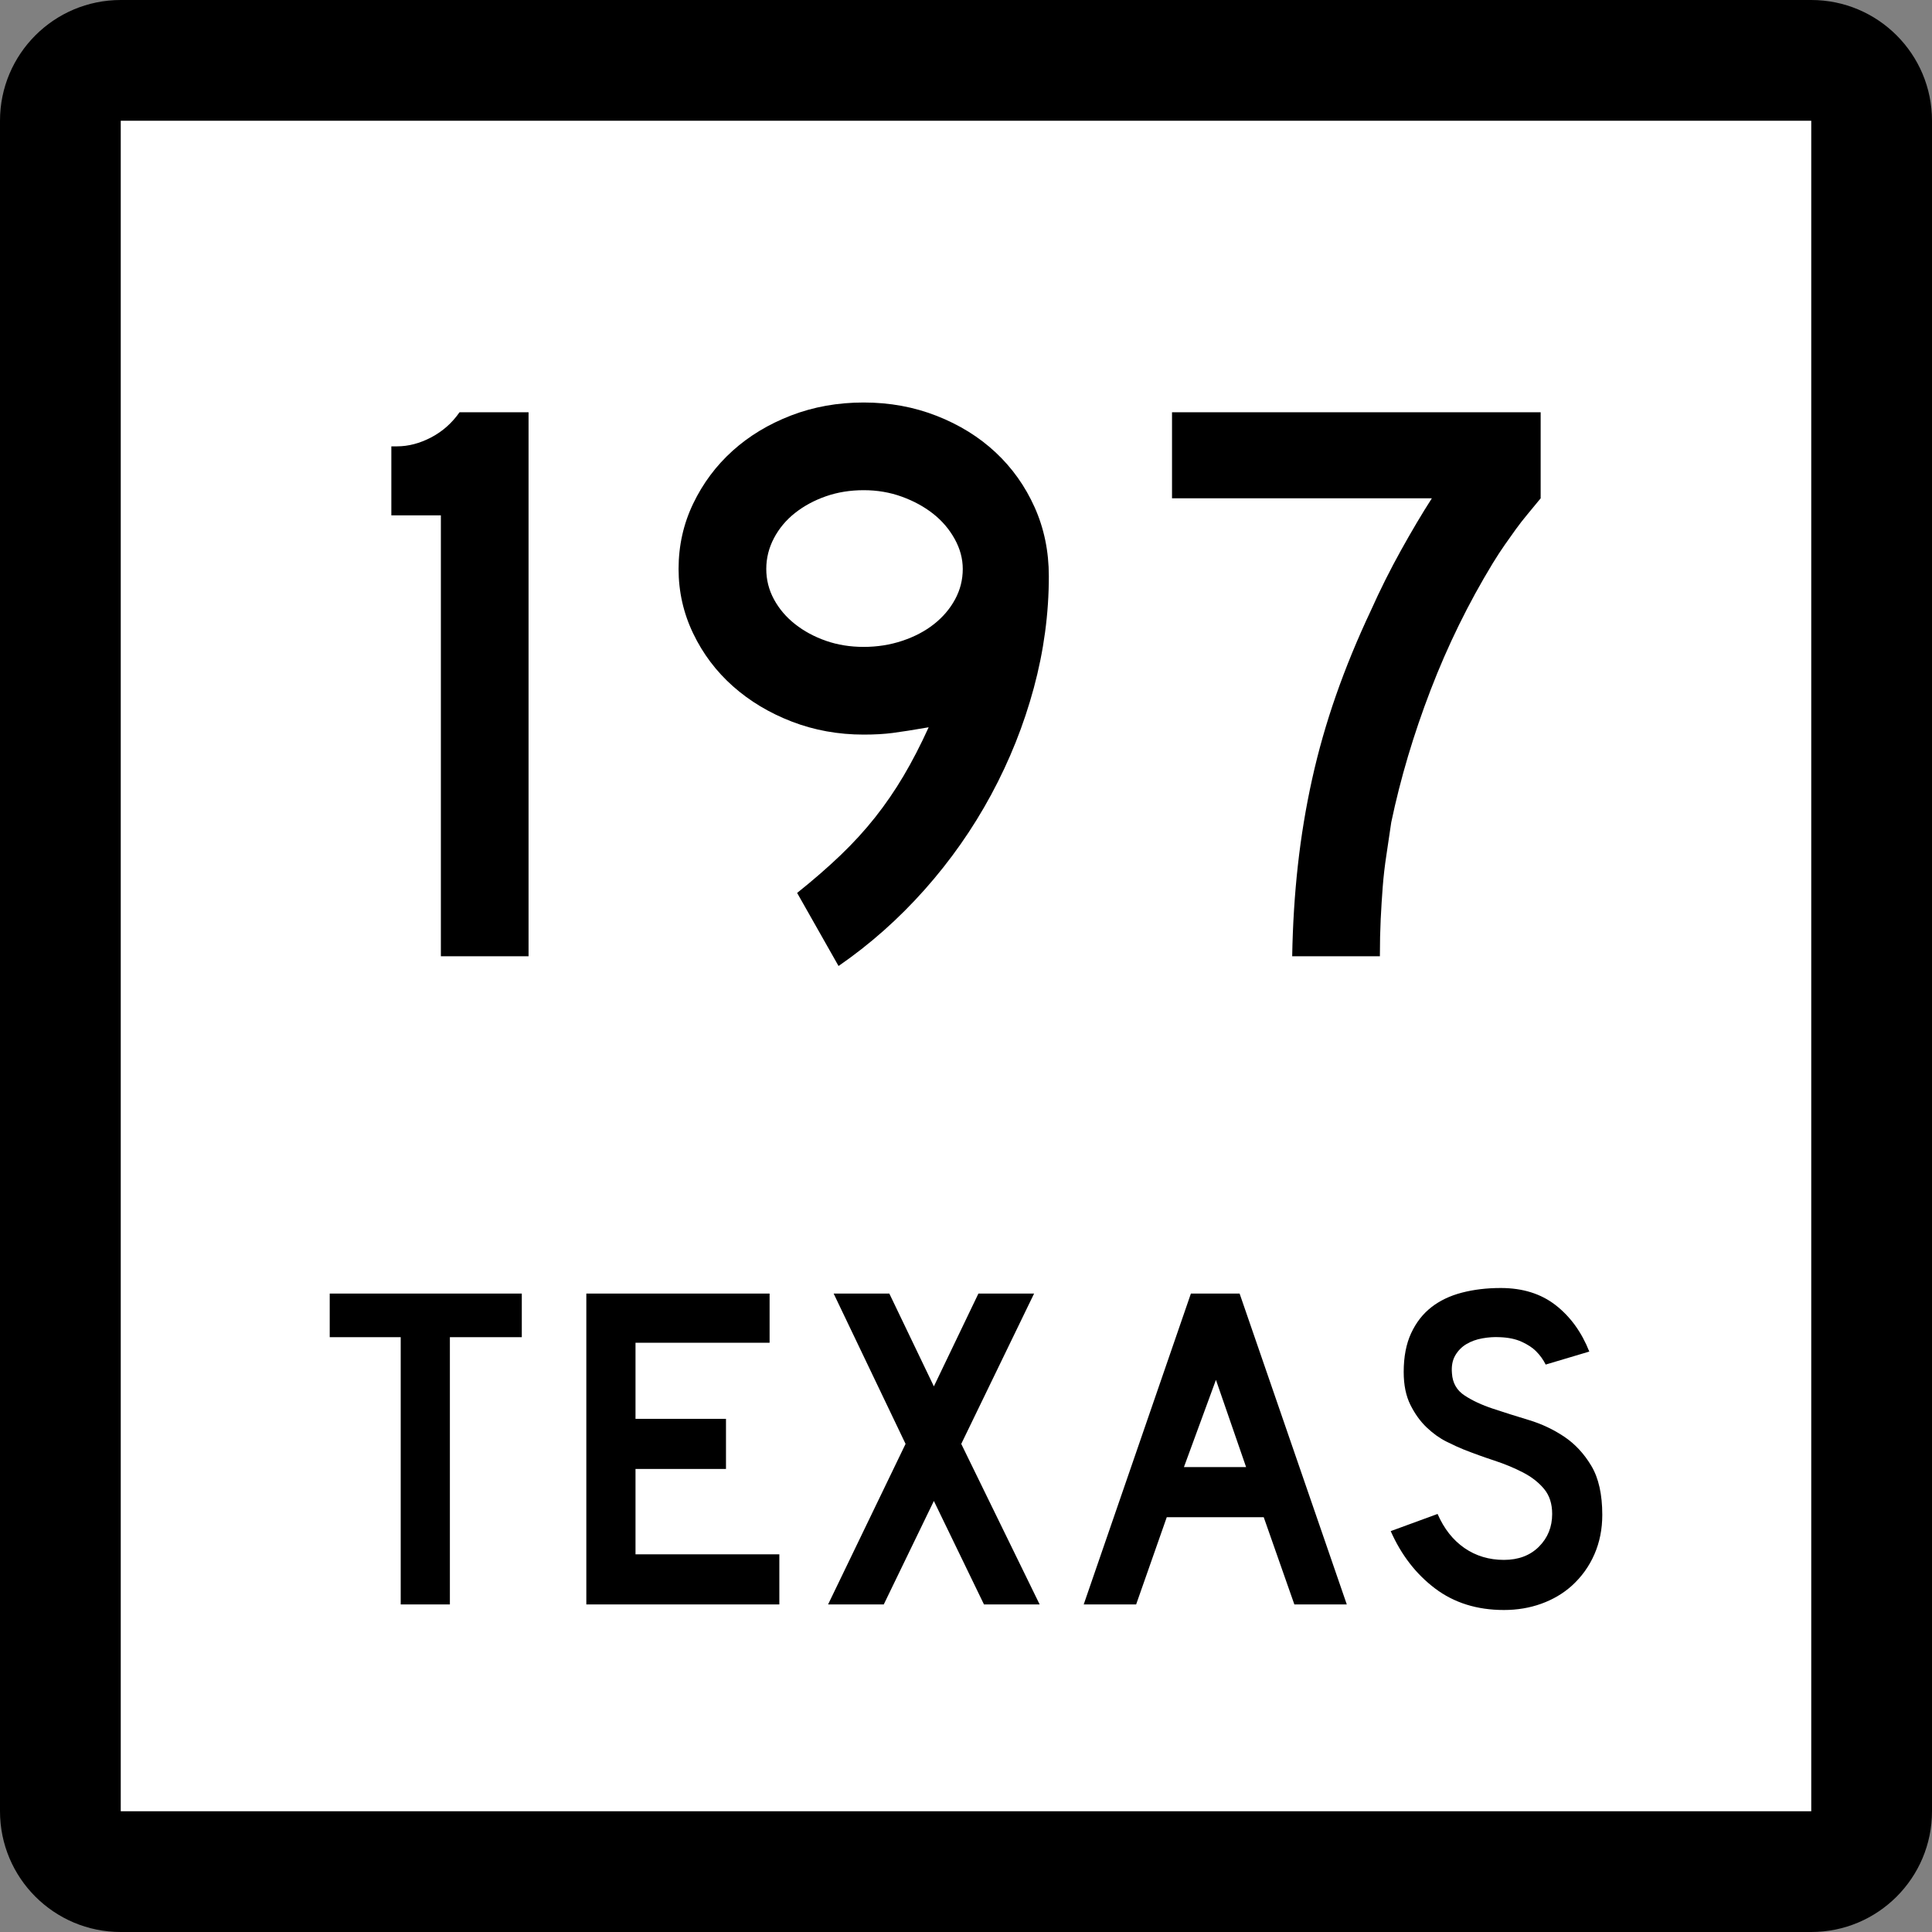
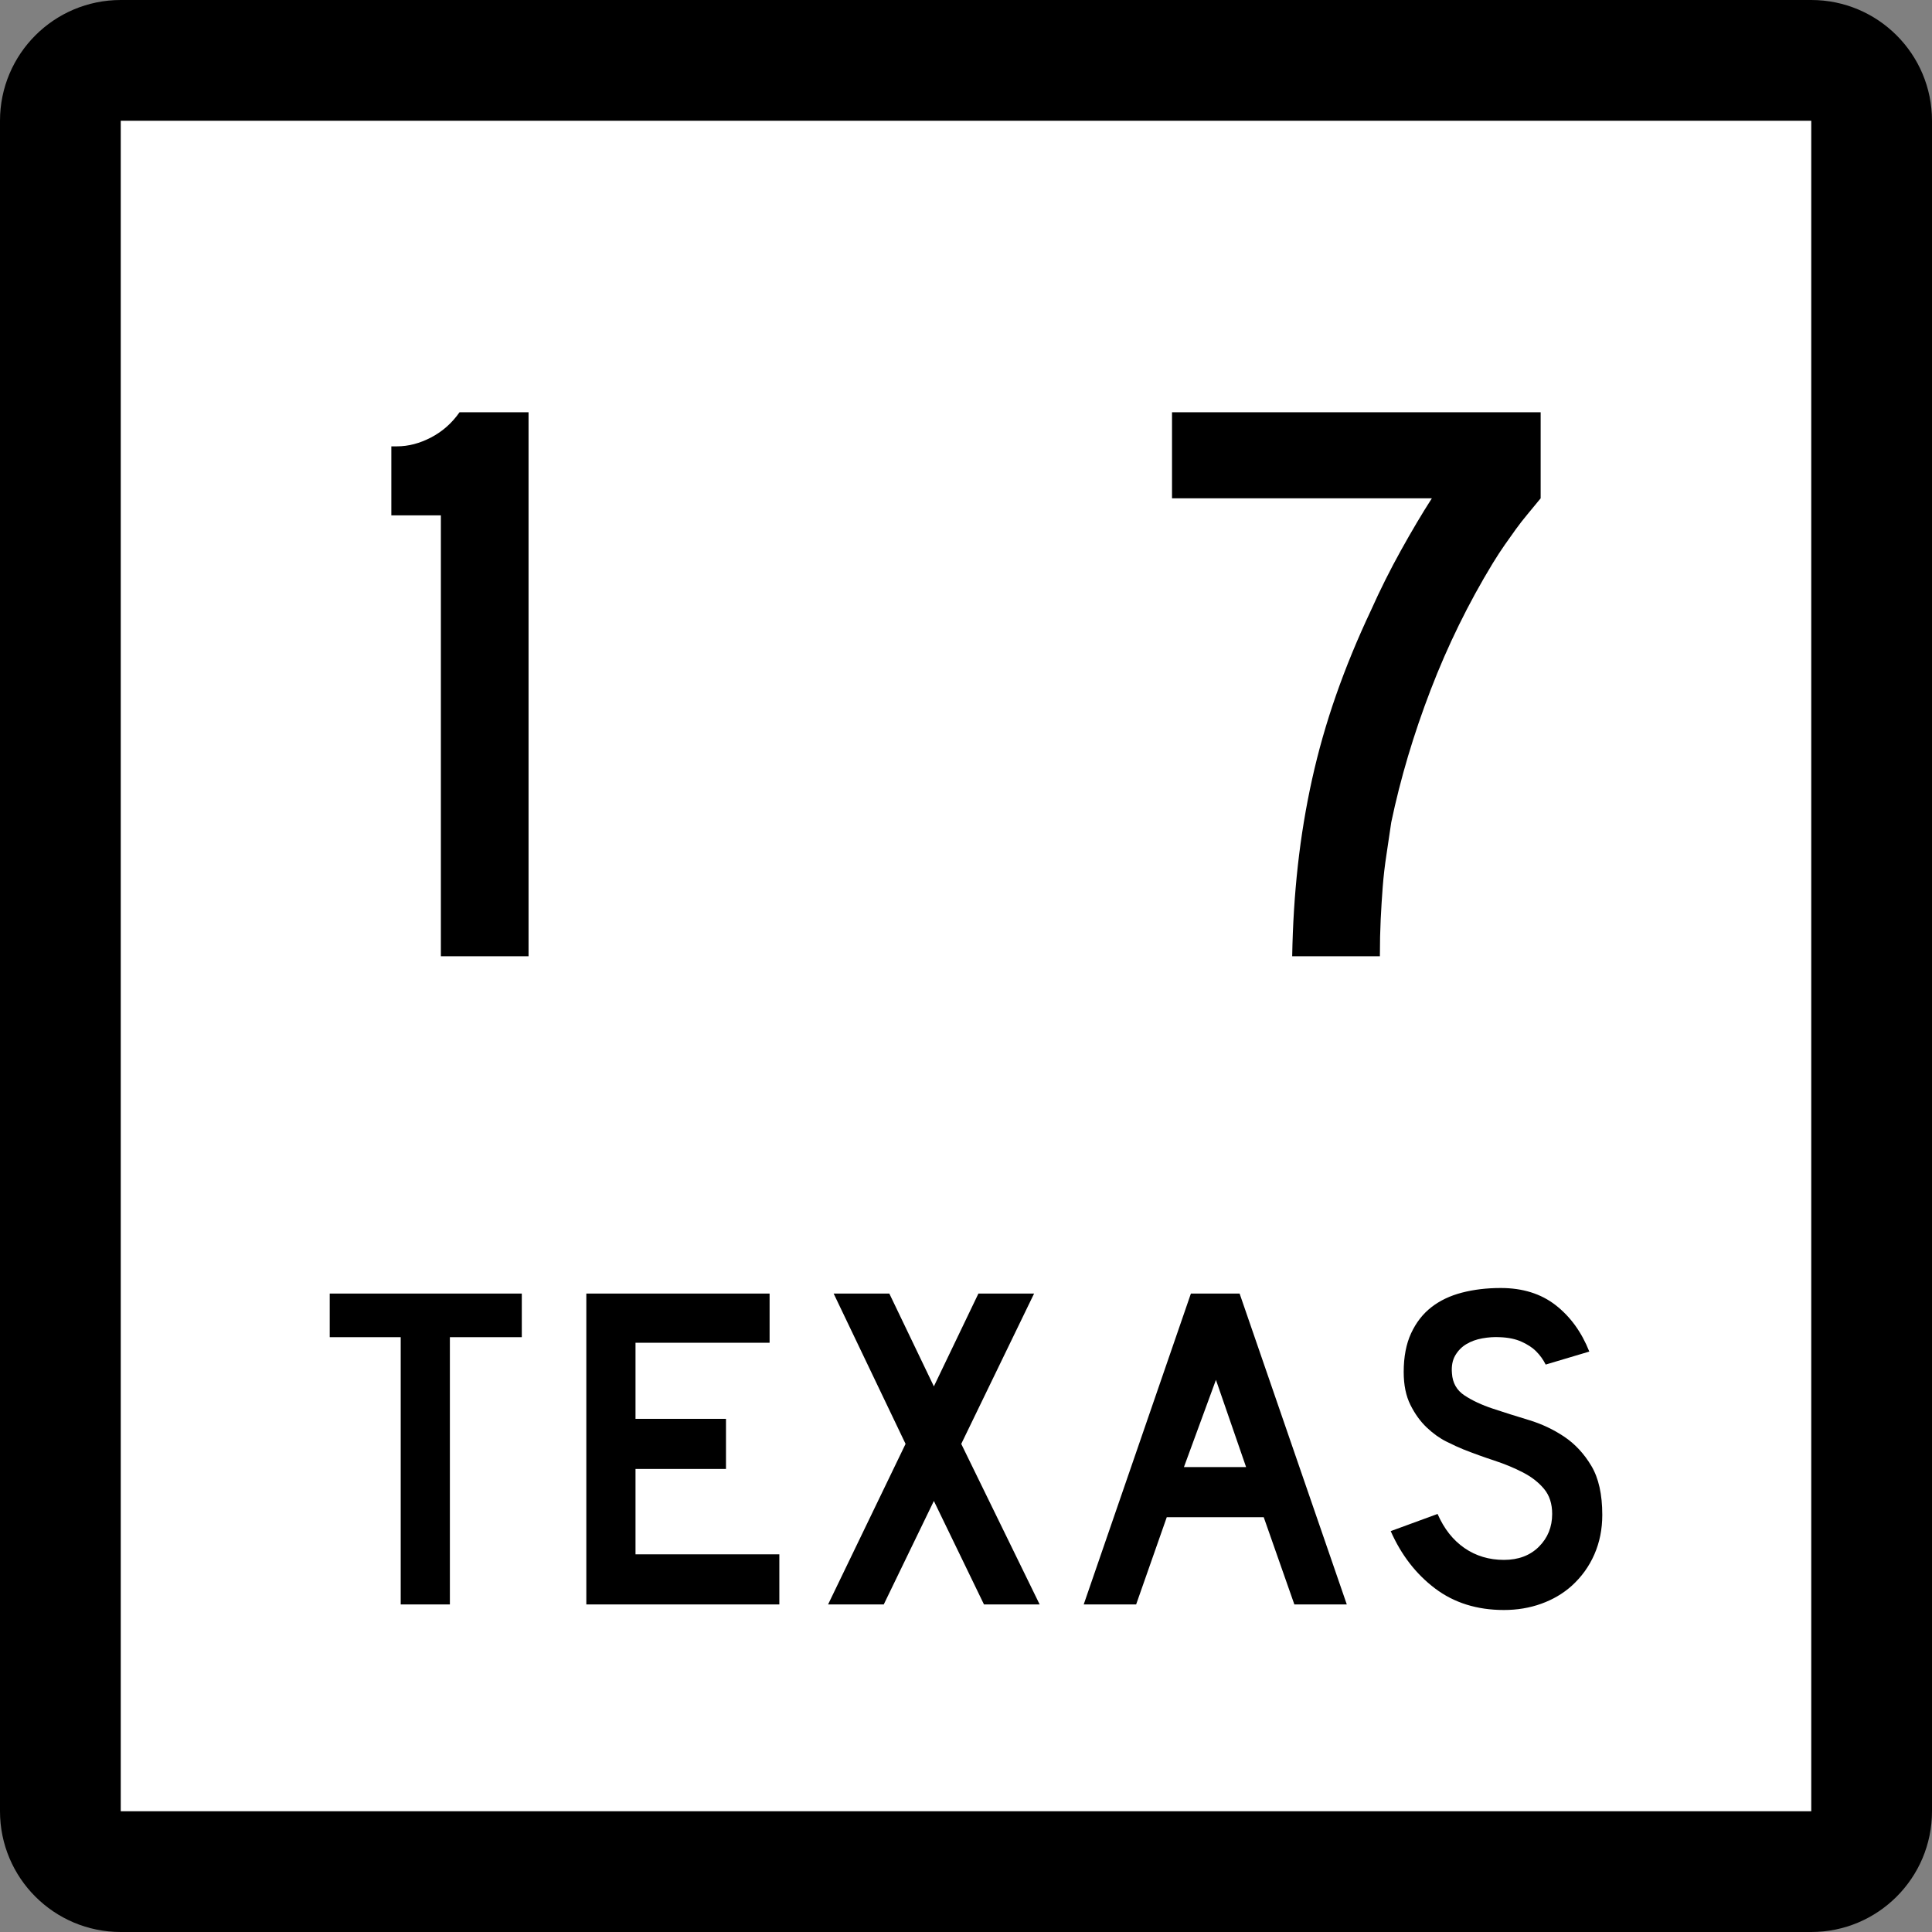
<svg xmlns="http://www.w3.org/2000/svg" version="1.1" id="Layer_1" width="384" height="384" viewBox="0 0 384 384" overflow="visible" enable-background="new 0 0 384 384" xml:space="preserve">
  <rect x="0" y="0" width="384" height="384" fill="#808080" stroke="none" />
  <g>
    <g>
      <path d="M0,24C0,10.745,10.745,0,24,0h336c13.255,0,24,10.745,24,24v336c0,13.255-10.745,24-24,24H24    c-13.255,0-24-10.745-24-24V24L0,24z" />
      <path d="M192,192" />
    </g>
    <g>
      <polygon fill="#FFFFFF" points="24,24 360,24 360,360 24,360 24,24   " />
      <path fill="#FFFFFF" d="M192,192" />
    </g>
    <g>
      <polygon fill-rule="evenodd" clip-rule="evenodd" points="89.418,265.775 89.418,318.894 79.644,318.894     79.644,265.775 65.534,265.775 65.534,257.106 103.712,257.106 103.712,265.775   " />
      <polygon fill-rule="evenodd" clip-rule="evenodd" points="116.537,318.894 116.537,257.106     152.963,257.106 152.963,266.882 126.312,266.882 126.312,282.006 144.295,282.006     144.295,291.965 126.312,291.965 126.312,308.934 154.9,308.934 154.9,318.894   " />
      <polygon fill-rule="evenodd" clip-rule="evenodd" points="195.573,318.894 185.614,298.328     175.654,318.894 164.588,318.894 179.988,286.986 165.694,257.106 176.761,257.106     185.614,275.551 194.467,257.106 205.533,257.106 191.055,286.986 206.64,318.894   " />
      <path fill-rule="evenodd" clip-rule="evenodd" d="M257.263,318.894l-6.087-17.337h-19.273    l-6.086,17.337h-10.421l21.303-61.787h9.683l21.303,61.787H257.263z     M241.678,274.26l-6.363,17.337h12.357L241.678,274.26z" />
      <path fill-rule="evenodd" clip-rule="evenodd" d="M318.466,301.096c0,2.828-0.522,5.44-1.567,7.838    c-1.045,2.398-2.551,4.488-4.519,6.271c-1.722,1.537-3.735,2.721-6.041,3.55    C304.033,319.585,301.559,320,298.916,320c-5.349,0-9.914-1.43-13.695-4.288    c-3.78-2.858-6.717-6.655-8.807-11.39l9.314-3.412    c1.291,2.951,3.074,5.211,5.349,6.779c2.274,1.566,4.888,2.352,7.839,2.352    c2.889,0,5.21-0.877,6.962-2.629c1.753-1.752,2.628-3.92,2.628-6.502    c0-2.028-0.537-3.688-1.613-4.979s-2.475-2.382-4.196-3.273    s-3.611-1.675-5.671-2.352s-4.104-1.414-6.133-2.214    c-0.922-0.369-2.06-0.891-3.412-1.567s-2.659-1.614-3.92-2.812    c-1.26-1.198-2.336-2.69-3.227-4.473c-0.893-1.783-1.338-3.966-1.338-6.548    c0-3.012,0.492-5.579,1.476-7.7s2.321-3.843,4.012-5.164    s3.72-2.29,6.087-2.905C292.937,256.308,295.504,256,298.27,256    c4.365,0,8.008,1.137,10.929,3.412c2.92,2.275,5.149,5.349,6.687,9.222    l-8.67,2.583c-0.491-0.984-1.137-1.876-1.936-2.675    c-0.677-0.677-1.614-1.292-2.813-1.845c-1.198-0.553-2.659-0.86-4.38-0.922    c-1.107-0.062-2.26,0.016-3.459,0.23c-1.198,0.215-2.259,0.6-3.181,1.152    c-0.923,0.554-1.66,1.307-2.214,2.26c-0.553,0.953-0.769,2.137-0.646,3.551    c0.123,1.905,0.953,3.365,2.49,4.38s3.412,1.891,5.625,2.628    c2.214,0.738,4.596,1.491,7.147,2.26c2.551,0.769,4.902,1.875,7.055,3.32    c2.152,1.444,3.949,3.381,5.395,5.81S318.466,297.037,318.466,301.096z" />
    </g>
  </g>
  <g>
    <path fill-rule="evenodd" clip-rule="evenodd" d="M87.627,190.063v-87.631h-9.845V88.715h1.13   c2.259,0,4.519-0.592,6.778-1.775s4.142-2.851,5.648-5.003h13.717v108.127H87.627z   " />
-     <path fill-rule="evenodd" clip-rule="evenodd" d="M208.464,114.536c0,7.424-0.995,14.82-2.985,22.19   c-1.99,7.37-4.814,14.444-8.473,21.222c-3.658,6.778-8.069,13.072-13.233,18.882   C178.608,182.64,172.906,187.696,166.666,192l-8.23-14.524   c3.228-2.582,6.106-5.083,8.634-7.504s4.814-4.922,6.858-7.504   s3.927-5.326,5.648-8.23s3.389-6.132,5.003-9.683   c-3.12,0.538-5.514,0.915-7.182,1.13c-1.667,0.215-3.577,0.323-5.729,0.323   c-5.057,0-9.817-0.861-14.283-2.582c-4.465-1.722-8.365-4.062-11.7-7.021   c-3.335-2.958-5.971-6.455-7.907-10.49c-1.937-4.035-2.905-8.311-2.905-12.83   c0-4.626,0.968-8.957,2.905-12.991c1.937-4.035,4.545-7.531,7.827-10.49   c3.281-2.959,7.154-5.299,11.619-7.021C161.689,80.861,166.504,80,171.668,80   s10.006,0.888,14.525,2.663c4.519,1.775,8.418,4.196,11.7,7.263   c3.281,3.066,5.863,6.697,7.746,10.893   C207.522,105.015,208.464,109.587,208.464,114.536z M191.357,113.083   c0-2.044-0.538-4.035-1.614-5.971c-1.076-1.937-2.501-3.604-4.276-5.003   c-1.775-1.398-3.847-2.528-6.213-3.389c-2.367-0.861-4.895-1.292-7.585-1.292   s-5.191,0.404-7.504,1.21c-2.313,0.807-4.357,1.91-6.133,3.309   c-1.775,1.398-3.174,3.066-4.195,5.003c-1.022,1.937-1.533,3.98-1.533,6.132   s0.511,4.169,1.533,6.052c1.021,1.883,2.42,3.523,4.195,4.922   c1.775,1.398,3.82,2.501,6.133,3.309c2.313,0.807,4.814,1.21,7.504,1.21   s5.245-0.403,7.666-1.21c2.421-0.807,4.52-1.91,6.294-3.309   c1.775-1.398,3.174-3.039,4.196-4.922   C190.846,117.253,191.357,115.235,191.357,113.083z" />
    <path fill-rule="evenodd" clip-rule="evenodd" d="M306.218,99.043   c-0.969,1.184-1.856,2.26-2.663,3.228s-1.56,1.937-2.26,2.905   c-0.699,0.968-1.425,1.99-2.178,3.066c-0.754,1.076-1.561,2.313-2.421,3.712   c-4.842,7.961-8.957,16.354-12.347,25.176   c-3.389,8.822-5.998,17.591-7.826,26.305c-0.323,2.259-0.646,4.438-0.969,6.536   c-0.322,2.098-0.564,4.196-0.727,6.294c-0.161,2.098-0.295,4.25-0.403,6.456   c-0.107,2.205-0.161,4.653-0.161,7.343h-17.43   c0.108-6.24,0.484-12.265,1.13-18.075c0.646-5.81,1.587-11.512,2.824-17.106   s2.824-11.162,4.761-16.703s4.25-11.163,6.939-16.865   c1.829-4.088,3.82-8.069,5.972-11.942c2.151-3.873,4.196-7.316,6.132-10.329   h-51.643V81.937h73.269V99.043z" />
  </g>
</svg>